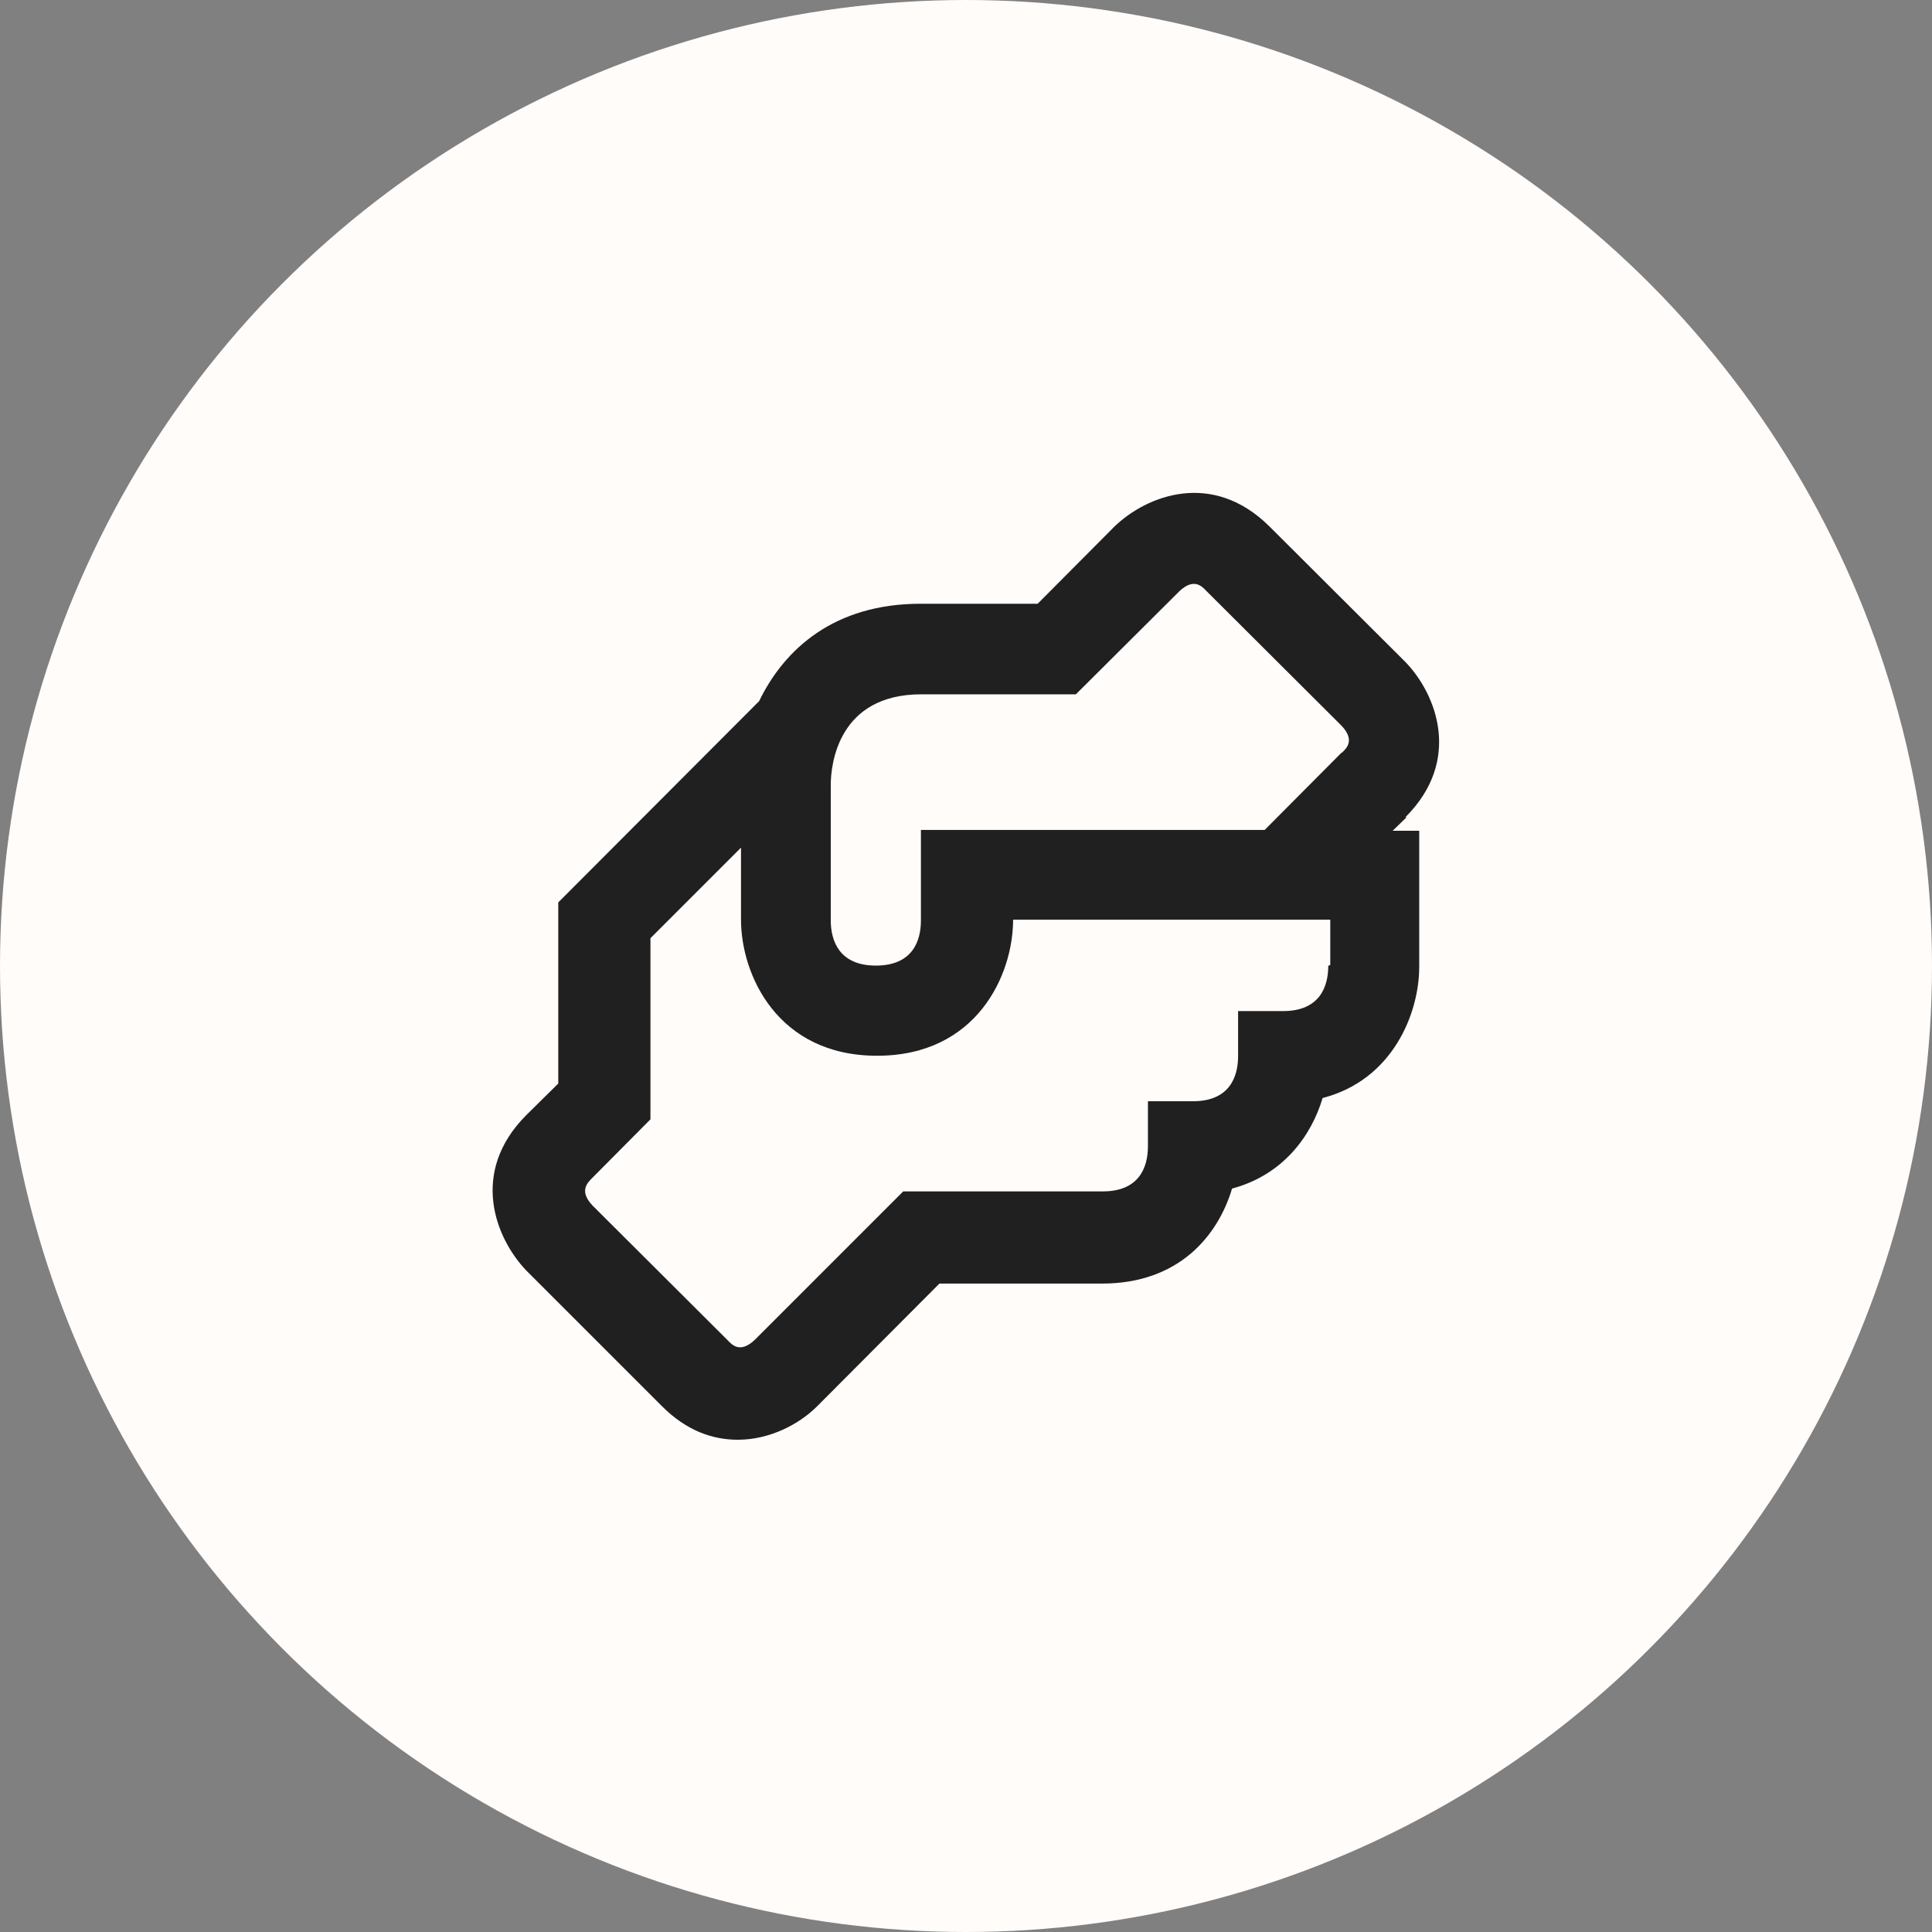
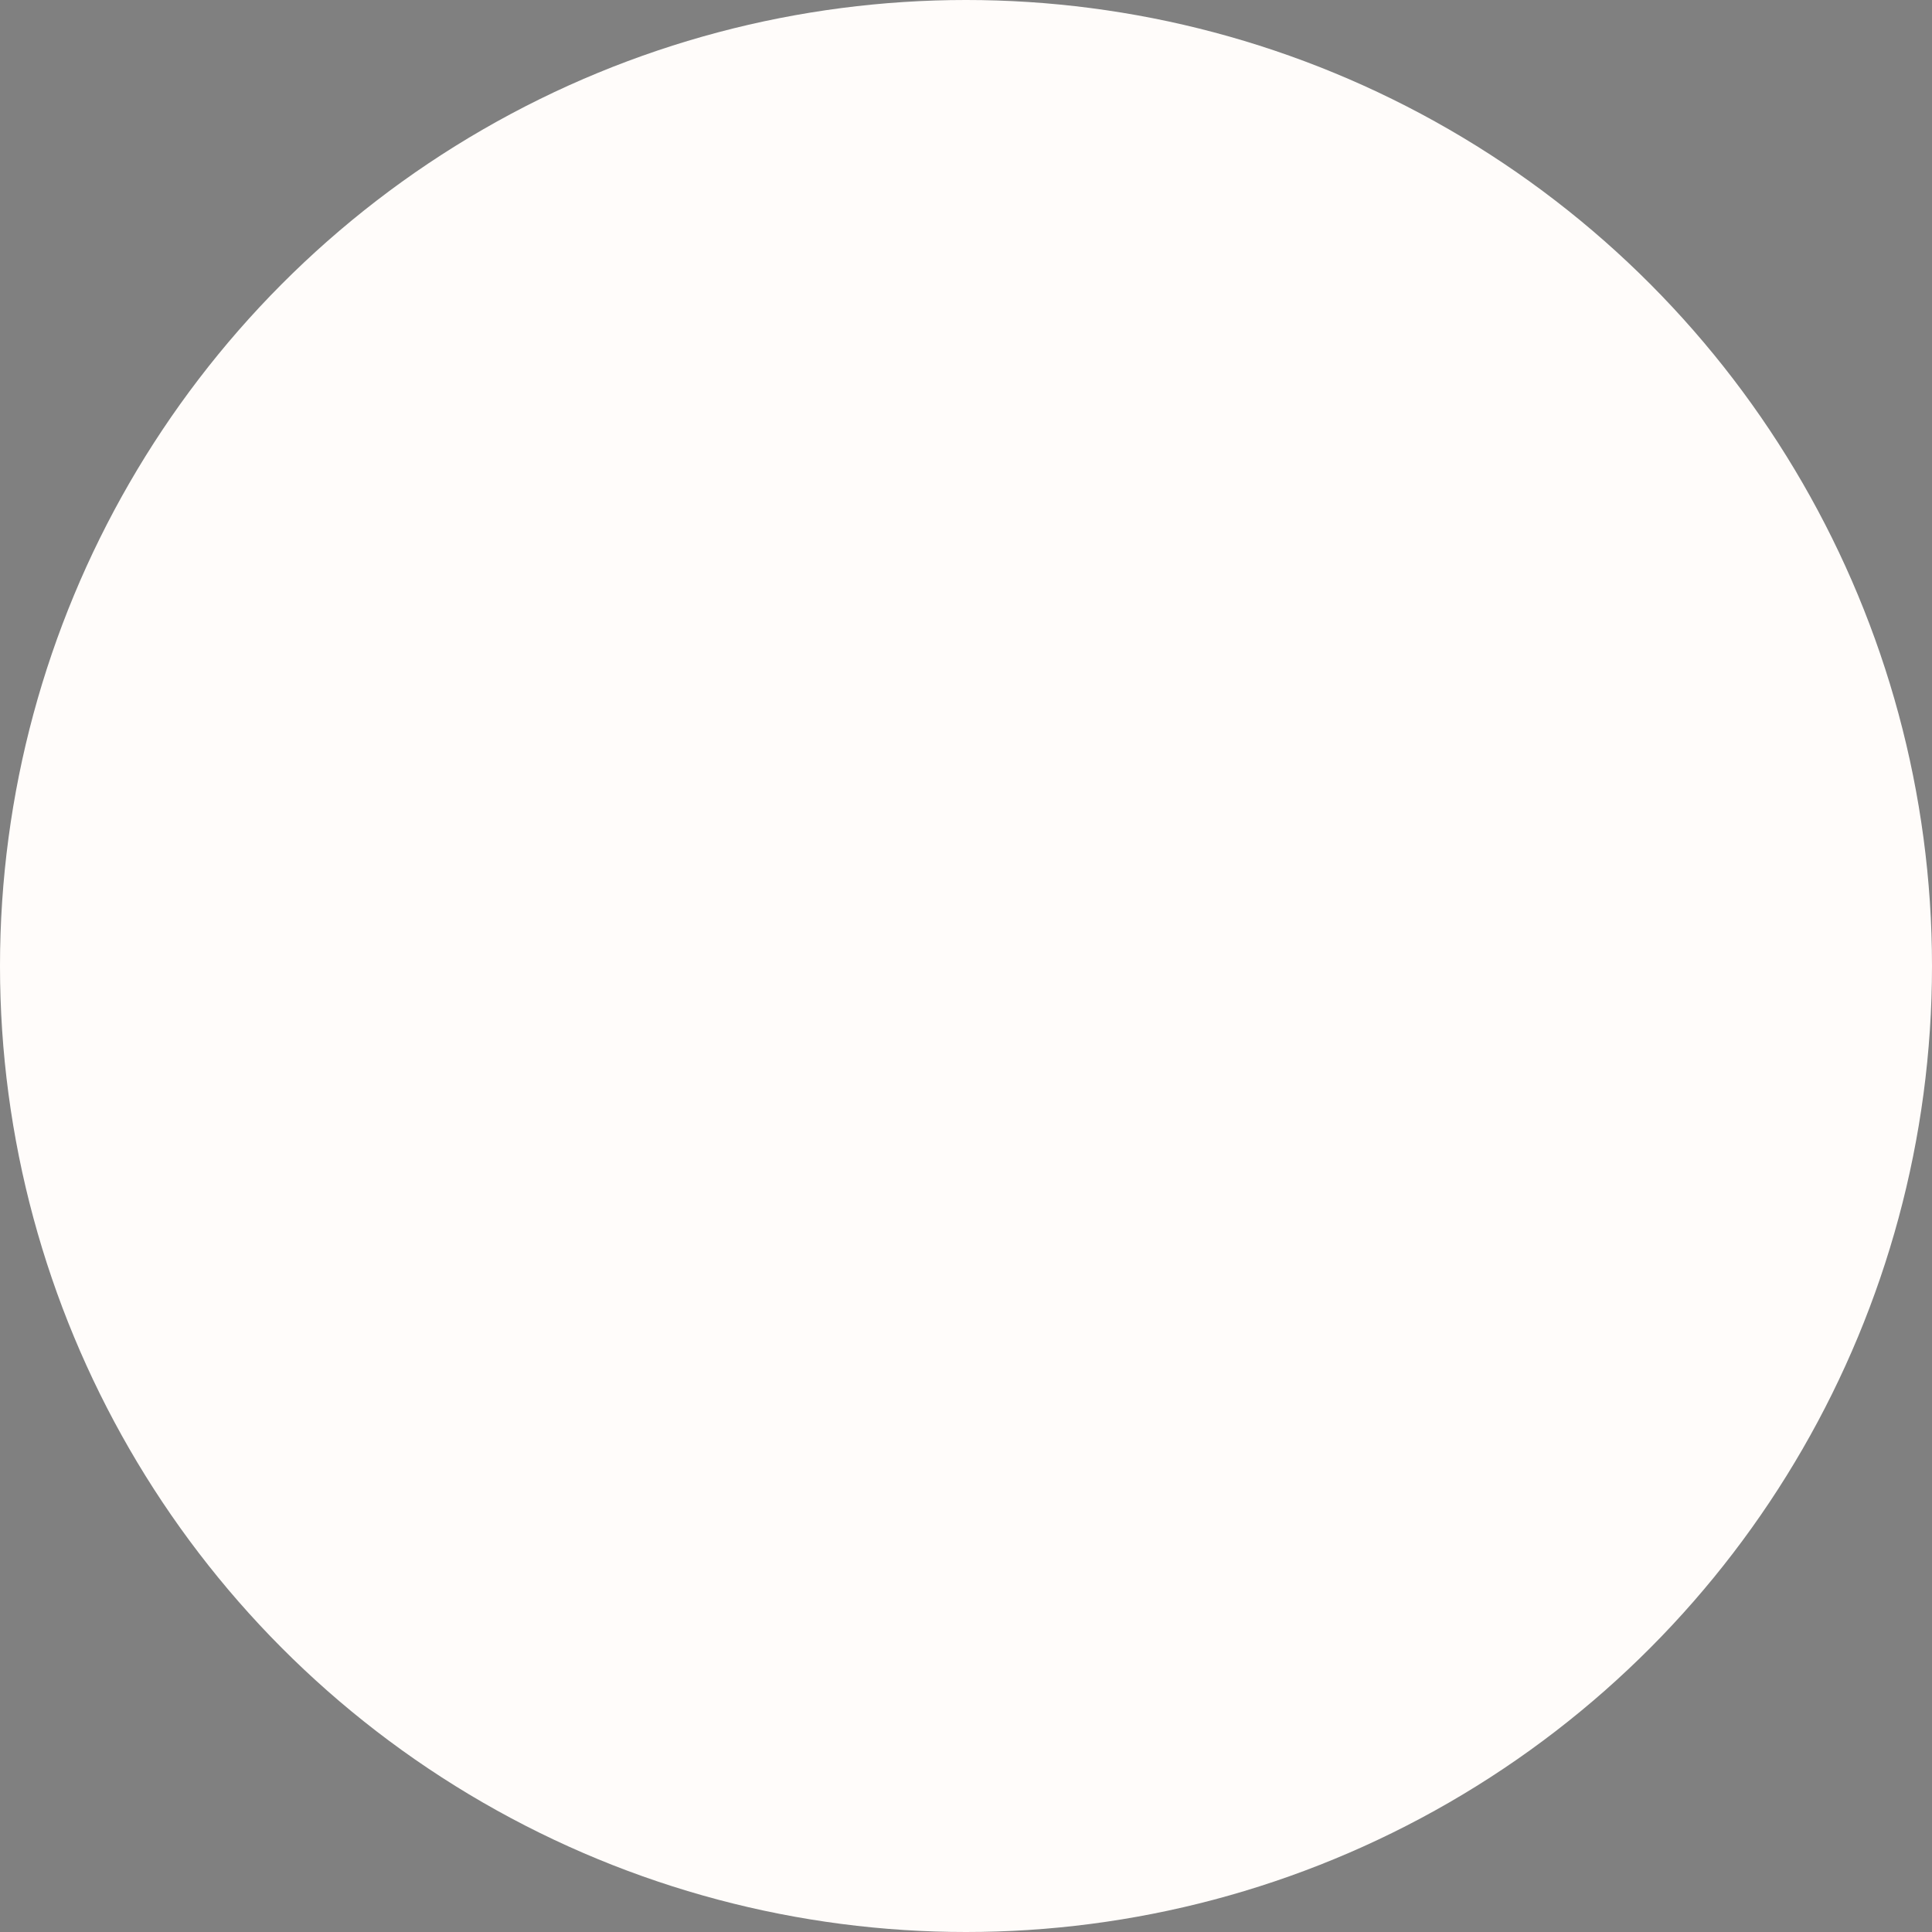
<svg xmlns="http://www.w3.org/2000/svg" id="uuid-a22600dd-3cec-444e-a659-004a91ec81b9" data-name="Layer 2" width="48" height="48" viewBox="0 0 48 48">
  <rect x="0" y="0" width="48" height="48" fill="#808080" stroke="none" />
  <g id="uuid-8981db10-8a8b-45c5-b73f-a35b3f4436ee" data-name="Layer 1">
    <g>
      <circle cx="24" cy="24" r="24" style="fill: #fffcfa;" />
      <g id="uuid-49d29203-6a89-425c-aeb4-57603b6223ac" data-name="handshake-outline">
-         <path id="uuid-f1434348-b5c8-4509-959a-6523bad42591" data-name="Vector" d="M34.92,20.3c1.41-1.41.77-3.05,0-3.85l-3.38-3.37c-1.42-1.41-3.05-.77-3.85,0l-1.91,1.92h-2.91c-2.14,0-3.38,1.12-4.01,2.42l-4.99,5v4.5l-.8.79c-1.41,1.42-.76,3.05,0,3.85l3.38,3.38c.61.61,1.26.83,1.88.83.8,0,1.53-.39,1.97-.83l3.04-3.05h4.04c1.91,0,2.88-1.19,3.23-2.36,1.27-.34,1.97-1.31,2.25-2.25,1.74-.45,2.4-2.1,2.4-3.26v-3.38h-.66l.34-.33ZM33,24c0,.51-.21,1.12-1.12,1.12h-1.12v1.12c0,.51-.21,1.12-1.12,1.12h-1.12v1.12c0,.51-.21,1.12-1.12,1.12h-4.96l-3.69,3.69c-.35.33-.55.14-.67.01l-3.36-3.35c-.33-.35-.14-.55-.01-.68l1.45-1.46v-4.5l2.25-2.25v1.79c0,1.36.9,3.38,3.38,3.38s3.38-2.01,3.38-3.38h7.88v1.12ZM33.33,18.7l-1.91,1.92h-8.54v2.25c0,.51-.21,1.12-1.12,1.12s-1.12-.62-1.12-1.12v-3.37c0-.52.19-2.25,2.25-2.25h3.84l2.57-2.56c.35-.33.55-.14.67-.01l3.36,3.35c.33.35.14.55.01.67Z" style="fill: #212020;" />
-       </g>
+         </g>
    </g>
  </g>
</svg>